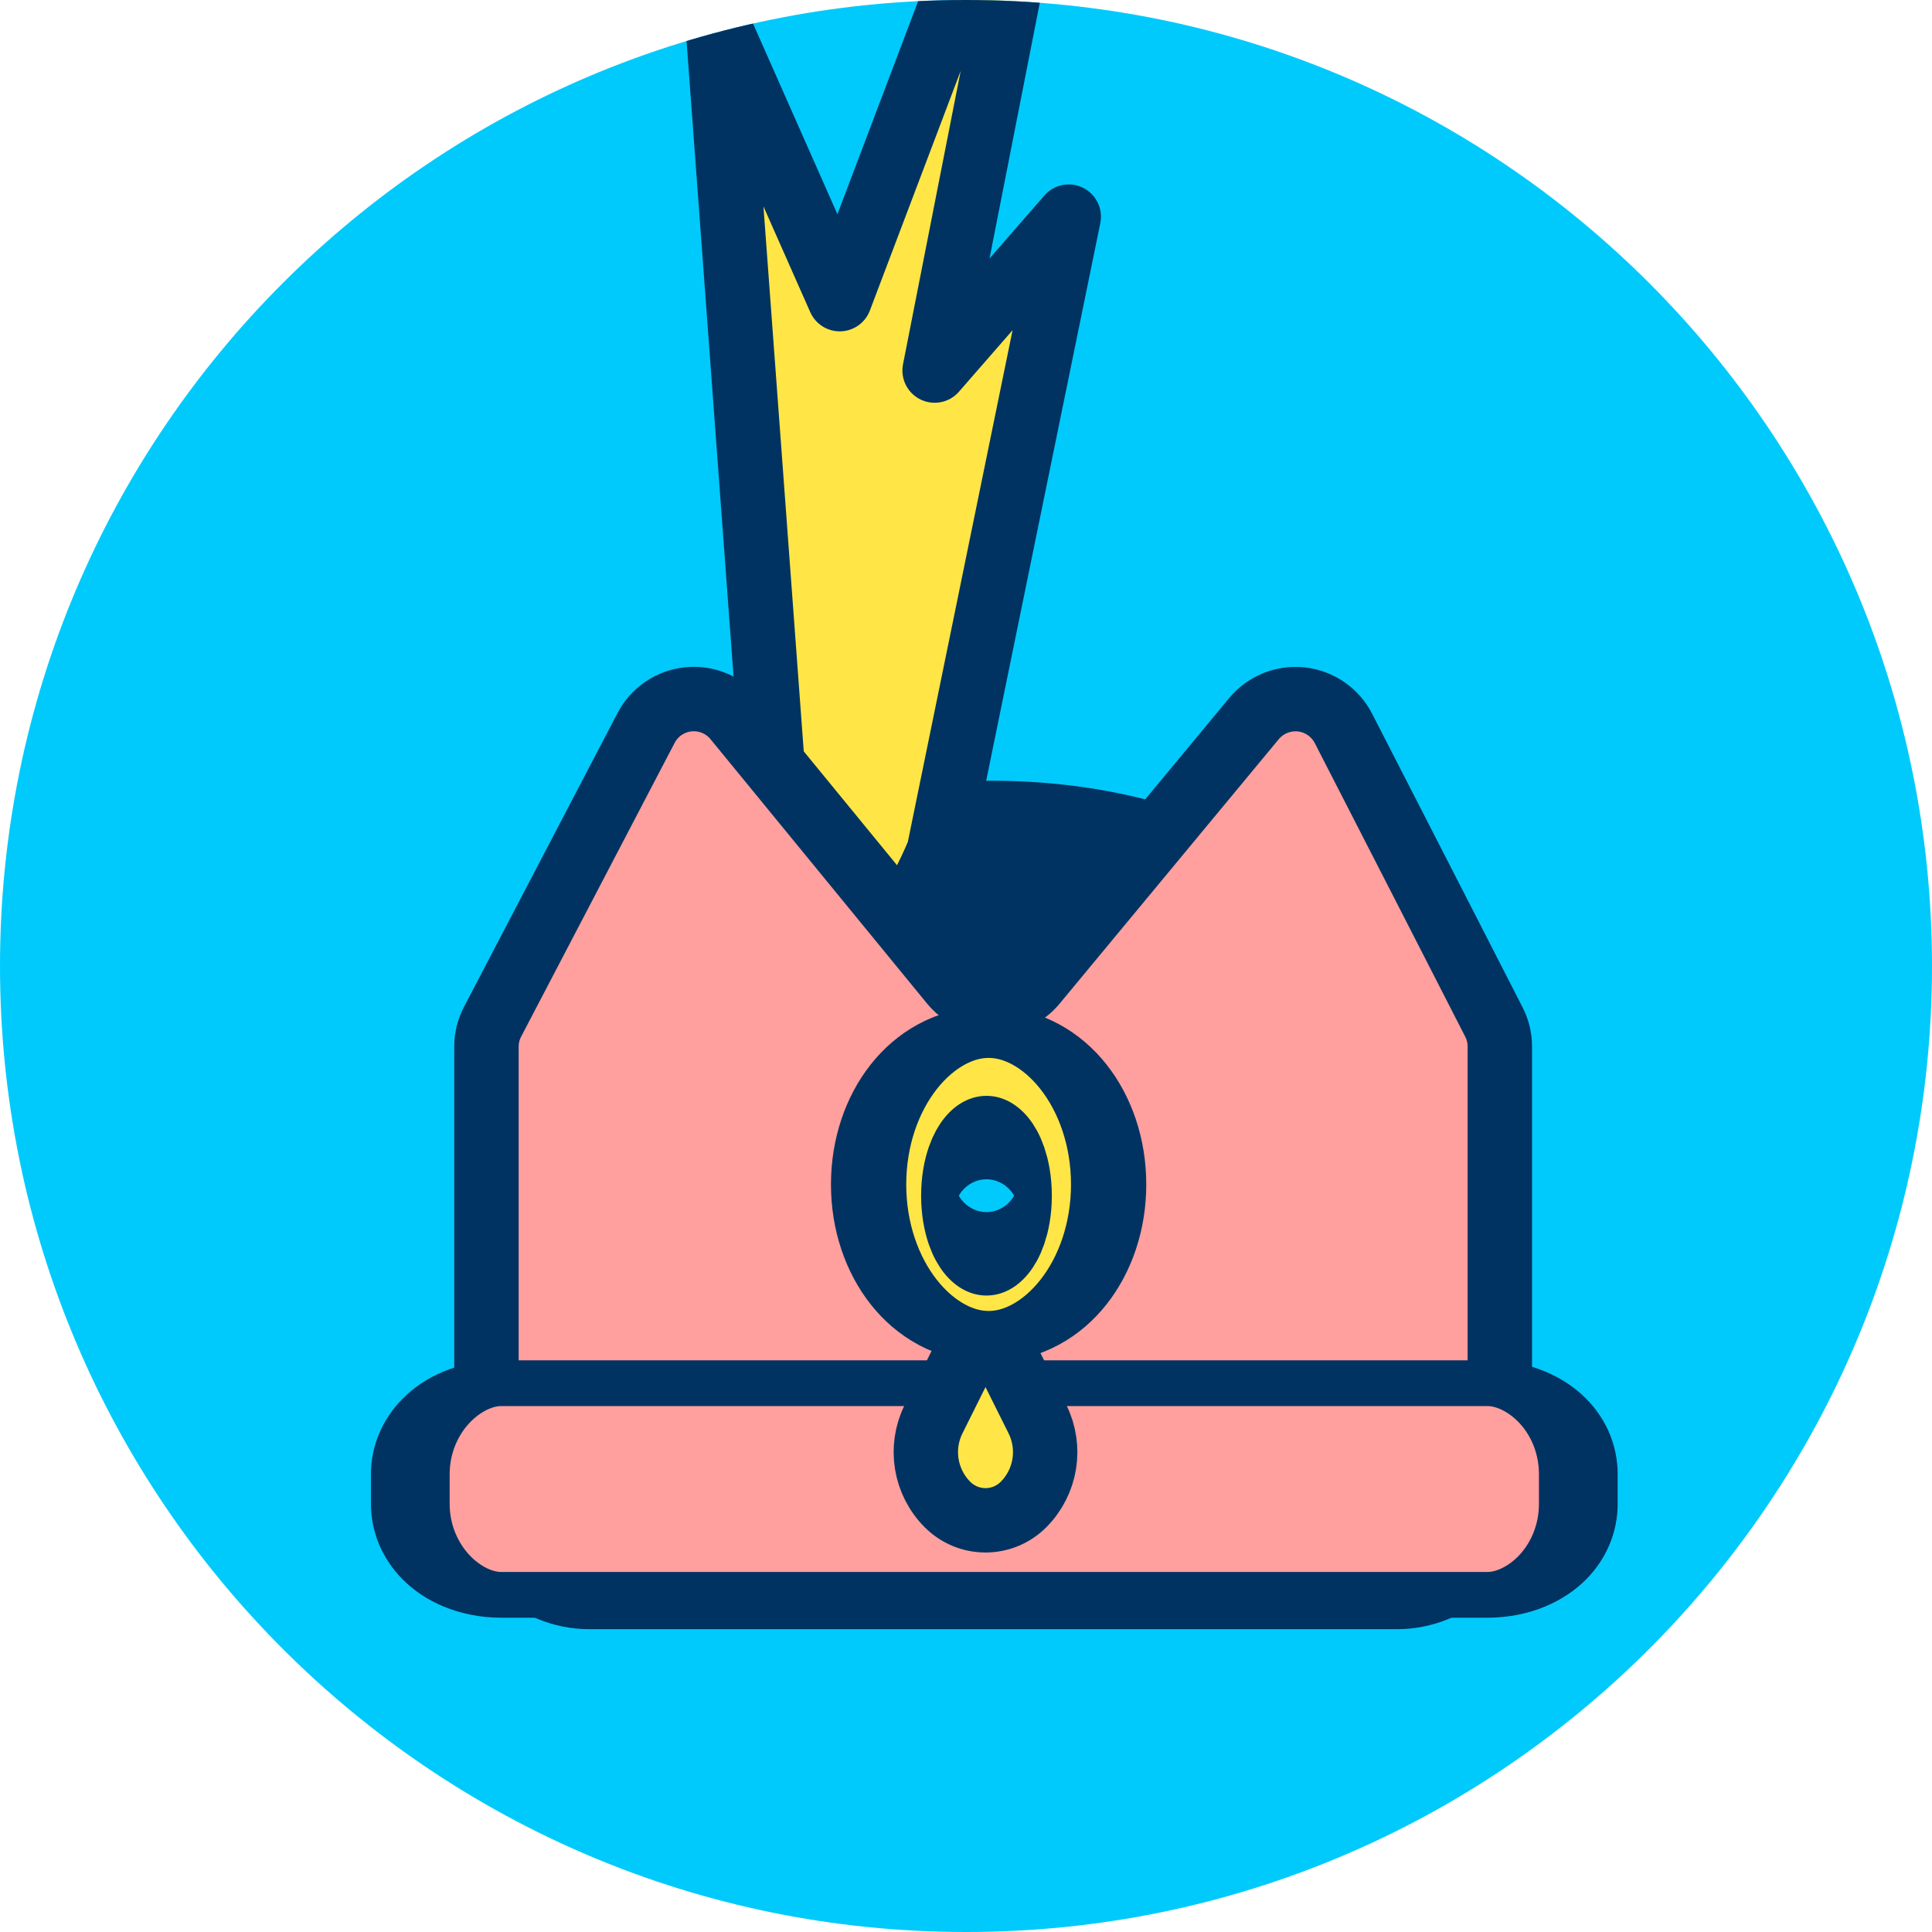
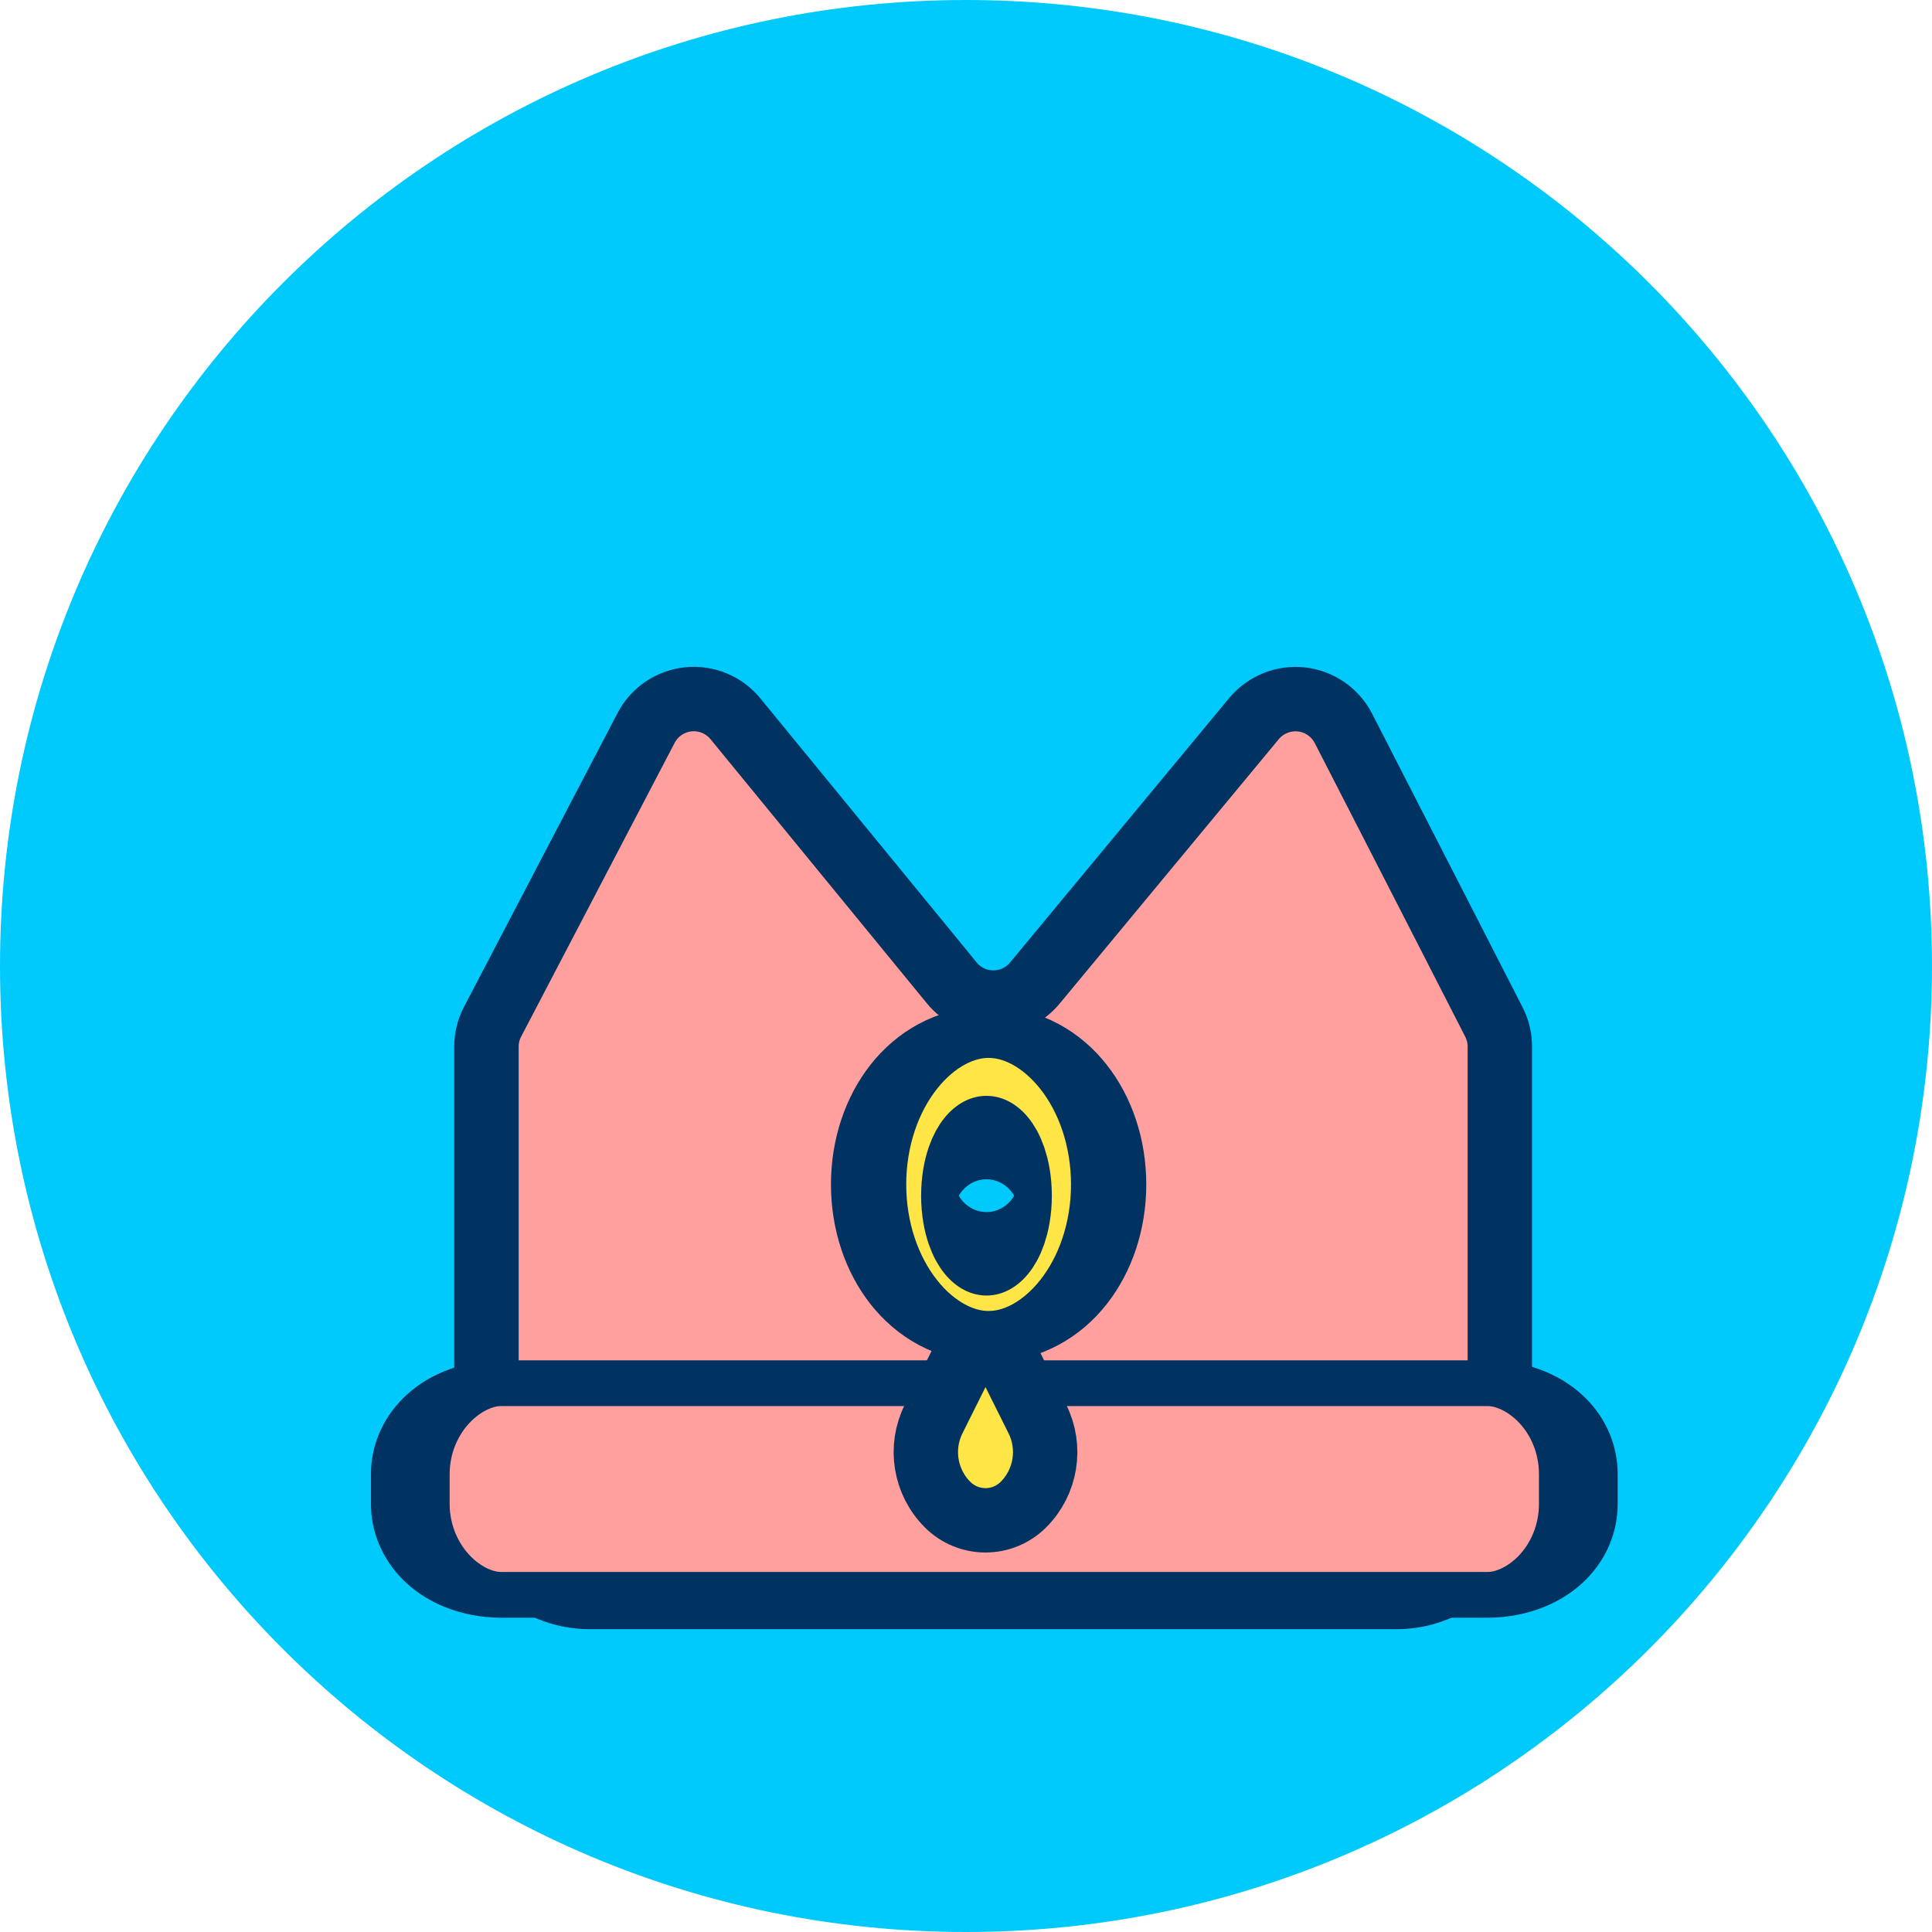
<svg xmlns="http://www.w3.org/2000/svg" xmlns:ns1="http://www.serif.com/" width="100%" height="100%" viewBox="0 0 120 120" version="1.1" xml:space="preserve" style="fill-rule:evenodd;clip-rule:evenodd;stroke-linecap:round;stroke-linejoin:round;stroke-miterlimit:1.5;">
  <g transform="matrix(1,0,0,1,-991.285,-548.048)">
    <g id="_39" ns1:id="39" transform="matrix(1,0,0,1,991.285,548.048)">
      <rect x="0" y="0" width="120" height="120" style="fill:none;" />
      <g id="Warstwa-1" ns1:id="Warstwa 1">
        <g transform="matrix(-1,0,0,1,60,120)">
          <path d="M0,-120C-33.137,-120 -60,-93.137 -60,-60C-60,-26.863 -33.137,0 0,0C33.137,0 60,-26.863 60,-60C60,-93.137 33.137,-120 0,-120" style="fill:rgb(0,202,251);fill-rule:nonzero;" />
          <clipPath id="_clip1">
-             <path d="M0,-120C-33.137,-120 -60,-93.137 -60,-60C-60,-26.863 -33.137,0 0,0C33.137,0 60,-26.863 60,-60C60,-93.137 33.137,-120 0,-120" clip-rule="nonzero" />
-           </clipPath>
+             </clipPath>
          <g clip-path="url(#_clip1)">
            <g transform="matrix(-0.955,-0.297,-0.297,0.955,76.671,-100.914)">
              <g transform="matrix(0.955,0.297,-0.248,0.797,-791.399,-737.276)">
-                 <ellipse cx="1052.86" cy="614.21" rx="21.867" ry="14.933" style="fill:rgb(0,51,97);stroke:rgb(0,51,97);stroke-width:4.34px;" />
-               </g>
+                 </g>
              <g transform="matrix(1.335,1.48238e-16,-1.48238e-16,1.335,-18.691,6.946)">
-                 <path d="M52.029,37.639L61.725,-4.205L63.339,9.742L81.649,-13.67L66.569,14.226L74.649,9.245L60.109,35.646C60.109,35.646 53.646,43.614 52.029,37.639Z" style="fill:rgb(255,230,70);fill-rule:nonzero;stroke:rgb(0,51,97);stroke-width:3px;stroke-linecap:butt;stroke-miterlimit:2;" />
-               </g>
+                 </g>
            </g>
          </g>
        </g>
        <g transform="matrix(0.846,0,0,0.846,-821.699,-449.985)">
          <path d="M1081.39,608.725C1081.39,608.098 1081.24,607.479 1080.95,606.921C1079.32,603.725 1073.44,592.259 1069.91,585.376C1069.3,584.192 1068.14,583.393 1066.82,583.248C1065.5,583.104 1064.19,583.633 1063.34,584.656C1058.83,590.107 1051.41,599.06 1047.25,604.073C1046.5,604.983 1045.38,605.508 1044.19,605.505C1043.01,605.501 1041.89,604.97 1041.15,604.056C1037.04,599.043 1029.73,590.114 1025.27,584.669C1024.43,583.641 1023.13,583.105 1021.81,583.24C1020.49,583.376 1019.32,584.166 1018.71,585.343C1015.12,592.215 1009.12,603.694 1007.44,606.91C1007.14,607.475 1006.99,608.104 1006.99,608.741C1006.99,613.106 1006.99,631.15 1006.99,641.589C1006.99,643.593 1007.78,645.514 1009.2,646.931C1010.62,648.348 1012.54,649.144 1014.54,649.144L1073.83,649.144C1075.84,649.144 1077.76,648.348 1079.18,646.931C1080.59,645.514 1081.39,643.593 1081.39,641.589L1081.39,608.725Z" style="fill:rgb(255,159,158);stroke:rgb(0,51,97);stroke-width:4.73px;" />
        </g>
        <g transform="matrix(1.153,0,0,0.67,-1151.89,-338.778)">
          <path d="M1084.06,642.289C1084.06,640.055 1083.55,637.913 1082.63,636.334C1081.71,634.755 1080.46,633.867 1079.17,633.867C1067.43,633.867 1037.78,633.867 1026.04,633.867C1024.74,633.867 1023.5,634.755 1022.58,636.334C1021.66,637.913 1021.14,640.055 1021.14,642.289C1021.14,643.209 1021.14,644.146 1021.14,645.067C1021.14,647.3 1021.66,649.442 1022.58,651.022C1023.5,652.601 1024.74,653.488 1026.04,653.488C1037.78,653.488 1067.43,653.488 1079.17,653.488C1080.46,653.488 1081.71,652.601 1082.63,651.022C1083.55,649.442 1084.06,647.3 1084.06,645.067C1084.06,644.146 1084.06,643.209 1084.06,642.289Z" style="fill:rgb(255,159,158);stroke:rgb(0,51,97);stroke-width:4.24px;" />
        </g>
      </g>
      <g transform="matrix(0.239,-0.239,0.239,0.239,-302.595,158.31)">
        <path d="M921.429,600.774C921.429,600.774 909.831,604.656 901.161,607.558C895.602,609.419 891.855,614.625 891.855,620.487L891.855,620.489C891.855,623.104 892.894,625.611 894.743,627.46C896.591,629.309 899.099,630.347 901.713,630.347L901.716,630.347C907.578,630.347 912.784,626.6 914.645,621.041C917.547,612.371 921.429,600.774 921.429,600.774Z" style="fill:rgb(255,230,70);stroke:rgb(0,51,97);stroke-width:11.83px;" />
      </g>
      <g transform="matrix(1.367,0,0,0.933,-1376.98,-510.686)">
        <ellipse cx="1052.22" cy="626.21" rx="5.453" ry="10.133" style="fill:rgb(255,230,70);stroke:rgb(0,51,97);stroke-width:3.42px;" />
      </g>
      <g transform="matrix(4.05658e-17,-0.662,0.289,1.77007e-17,-119.703,770.836)">
        <ellipse cx="1052.22" cy="626.21" rx="5.453" ry="10.133" style="fill:rgb(0,202,251);stroke:rgb(0,51,97);stroke-width:7.83px;" />
      </g>
    </g>
  </g>
</svg>